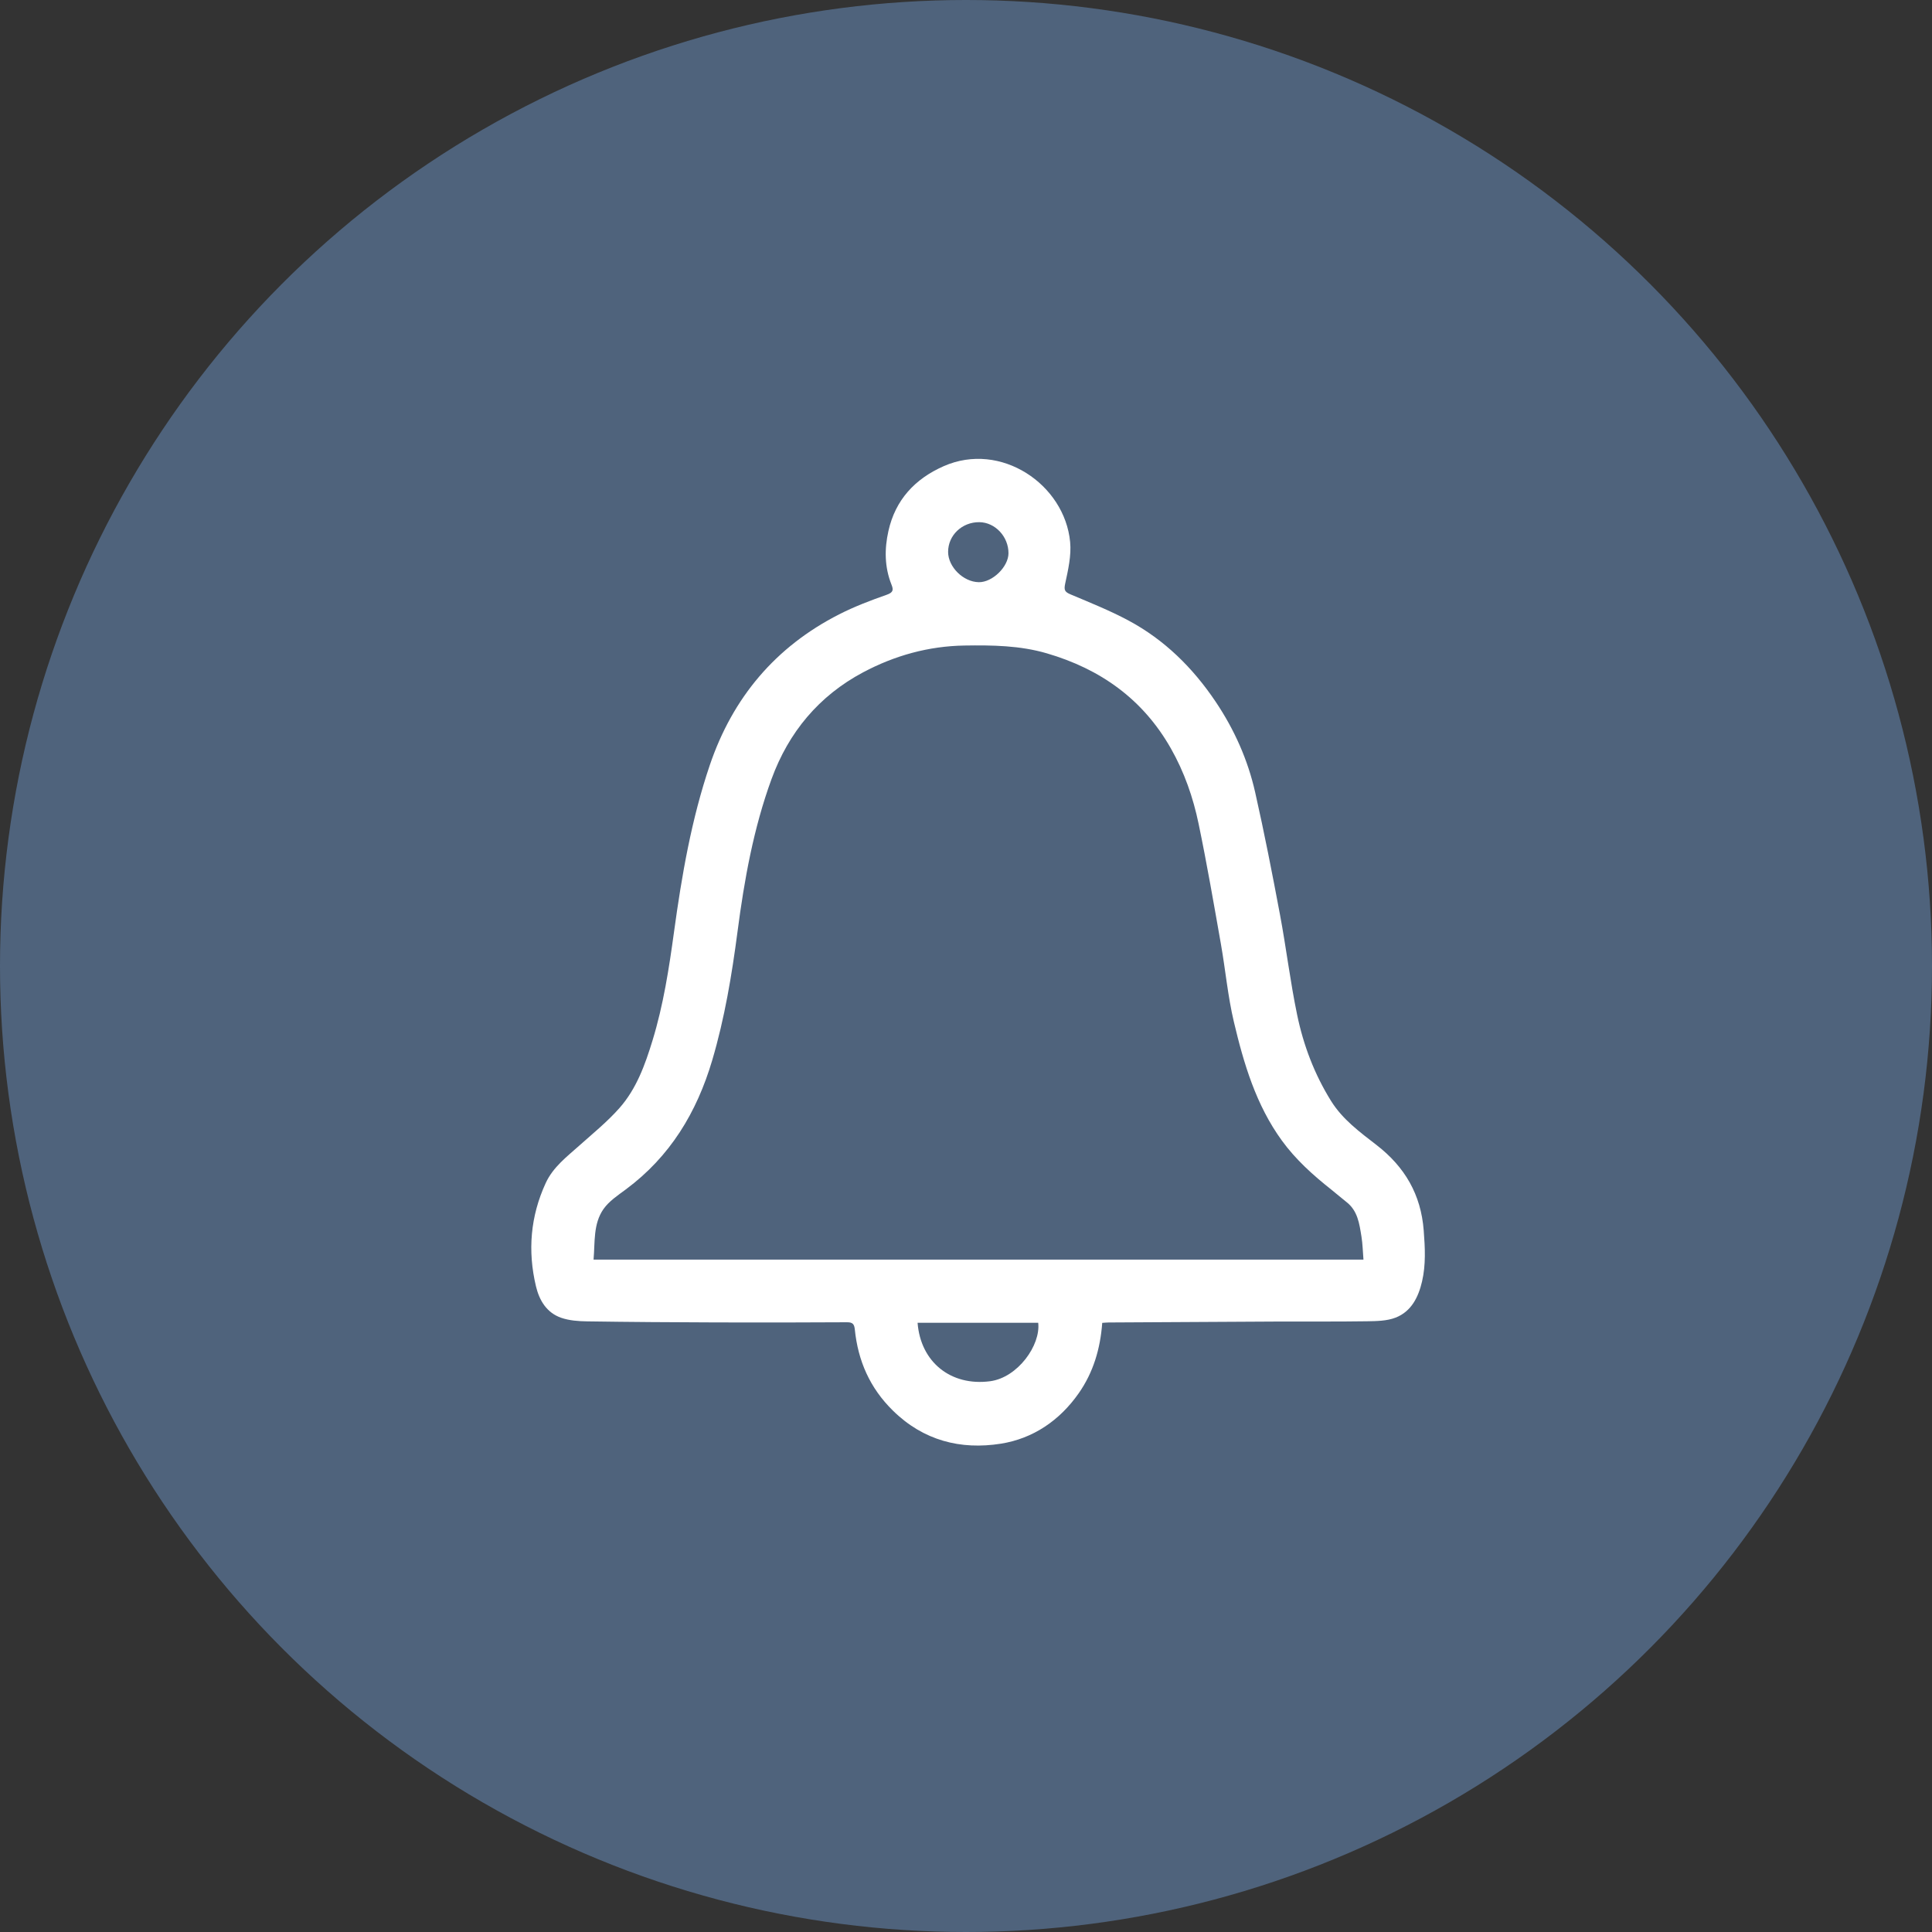
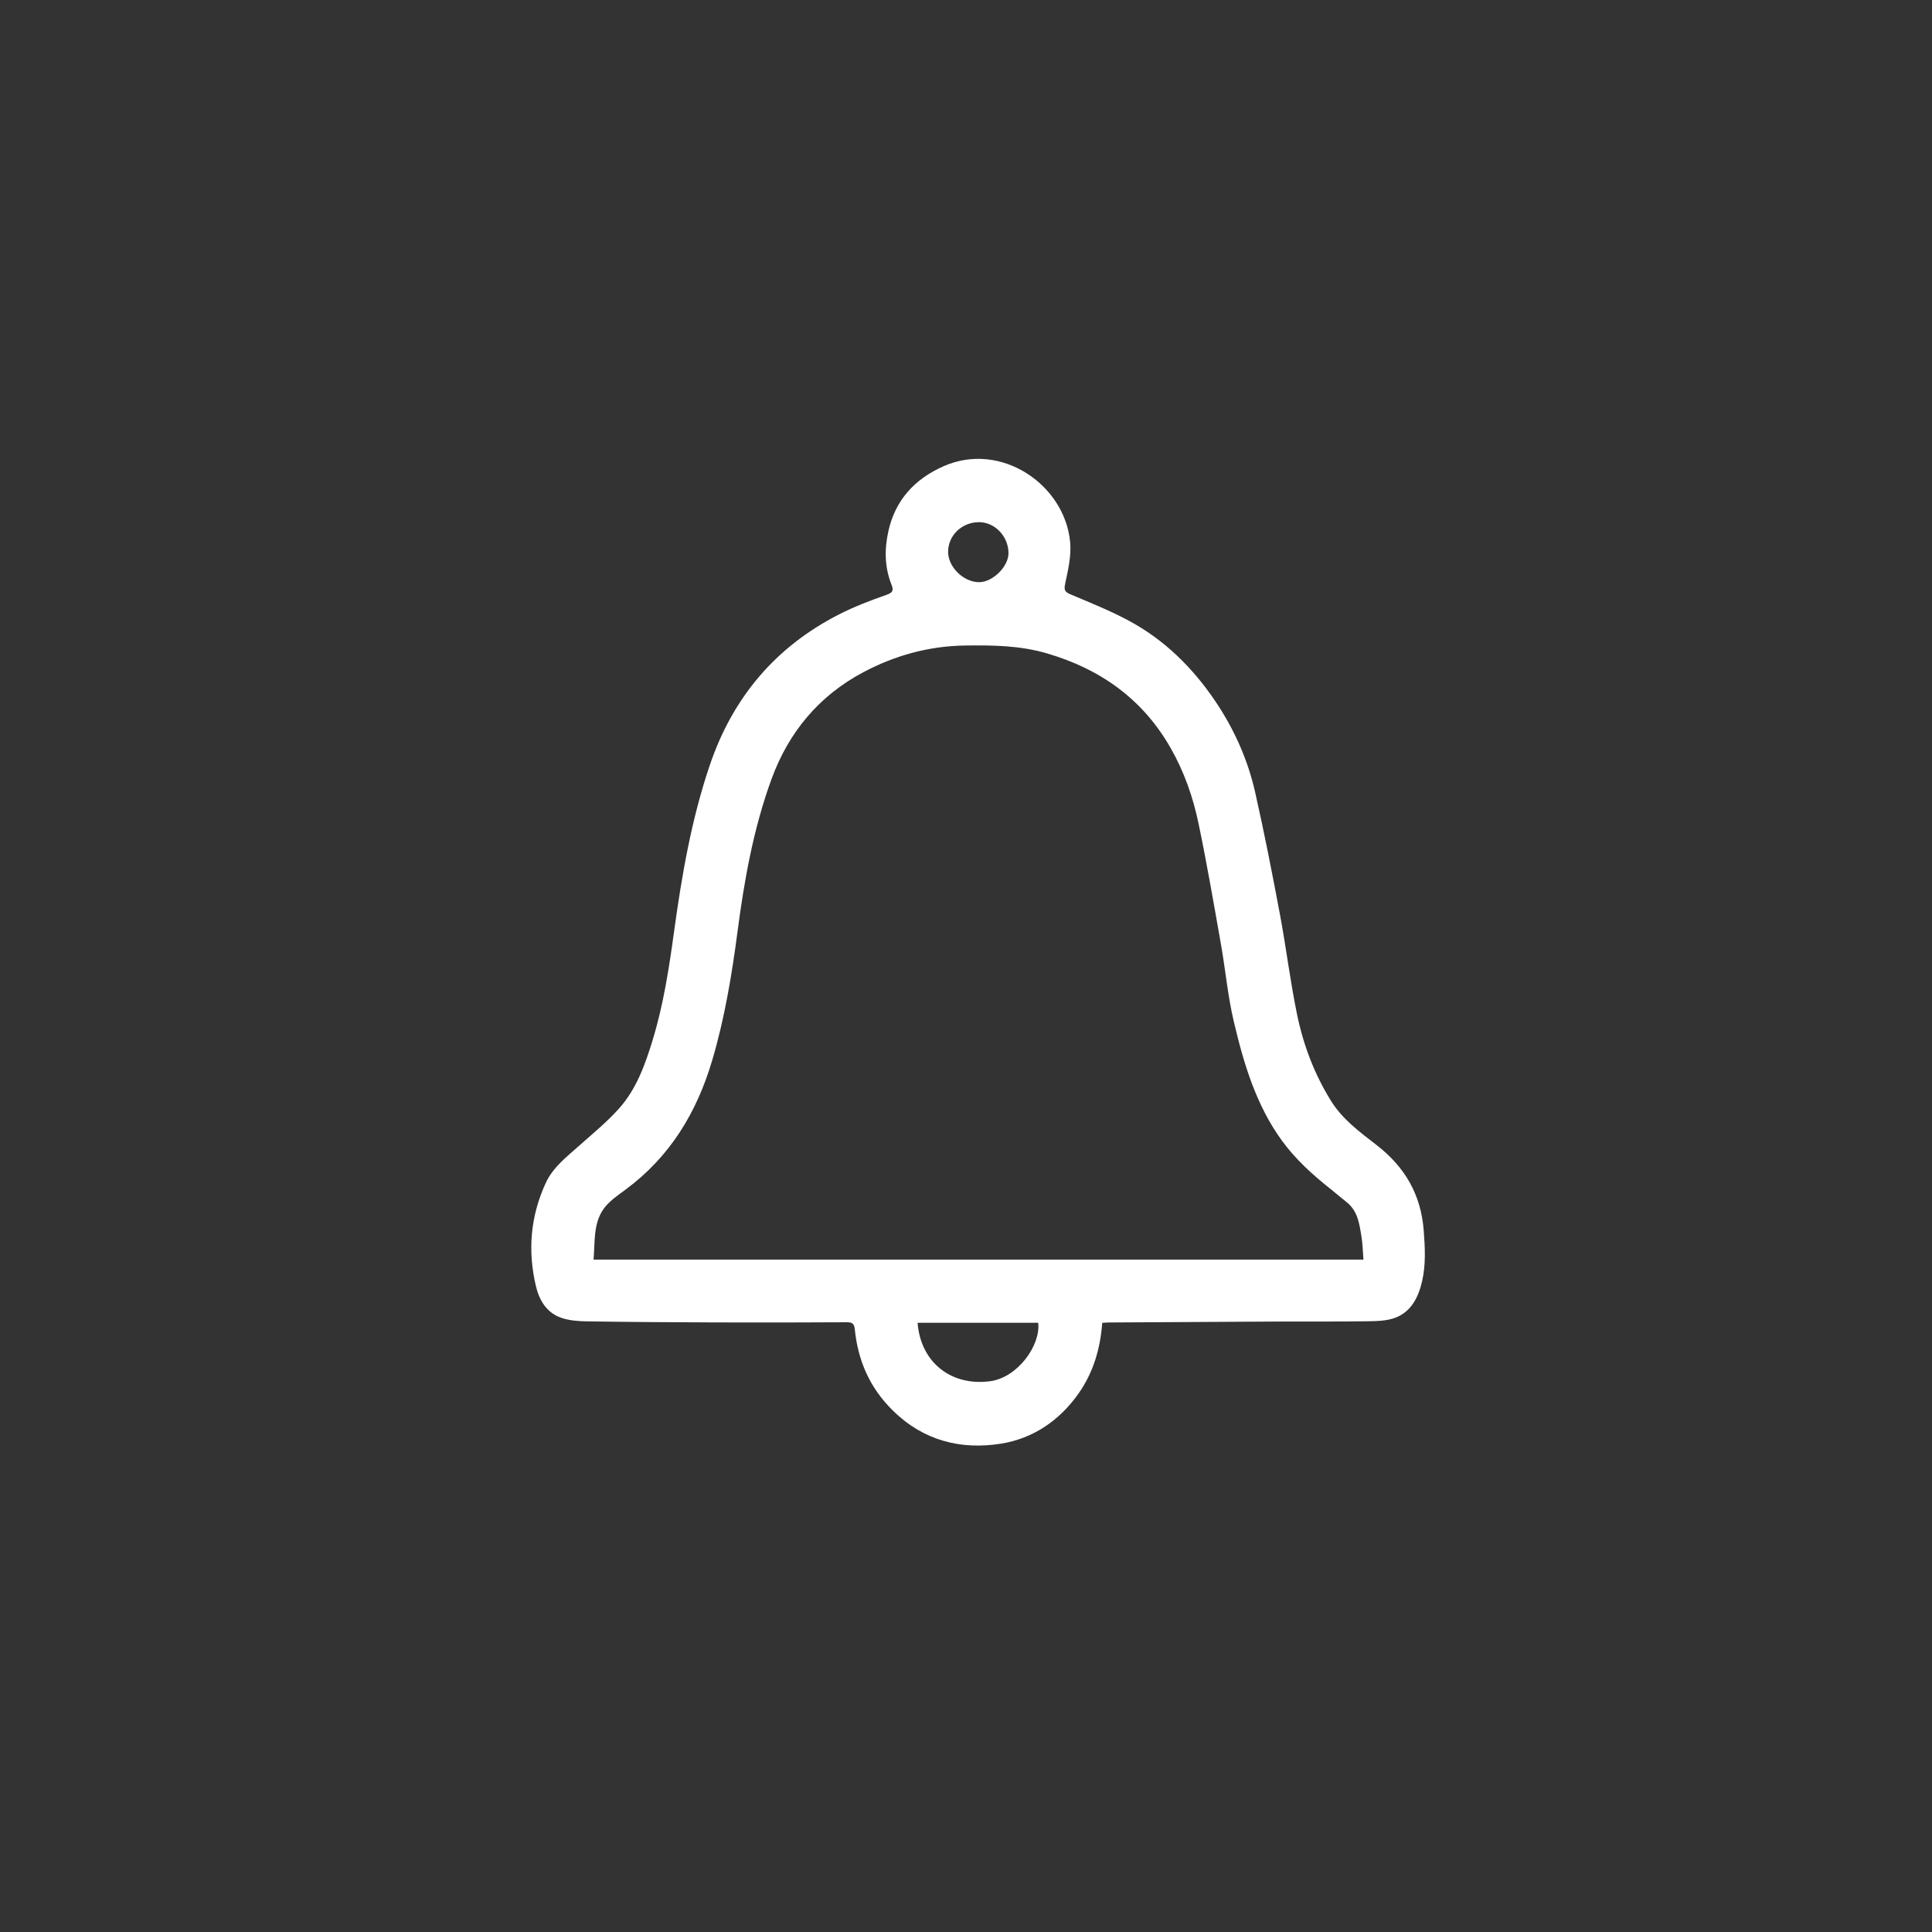
<svg xmlns="http://www.w3.org/2000/svg" width="80" height="80" viewBox="0 0 80 80" fill="none">
  <rect x="0" y="0" width="80" height="80" fill="#333333" stroke="none" />
-   <circle cx="40" cy="40" r="40" fill="#4F637C" />
  <path d="M45.641 54.779C45.561 55.852 45.271 56.829 44.667 57.692C43.877 58.821 42.775 59.569 41.444 59.78C39.777 60.043 38.237 59.653 36.972 58.409C36.019 57.473 35.529 56.351 35.396 55.05C35.373 54.823 35.302 54.751 35.072 54.752C33.269 54.762 31.465 54.765 29.661 54.759C27.879 54.753 26.097 54.742 24.314 54.715C23.955 54.71 23.576 54.683 23.241 54.568C22.639 54.36 22.333 53.852 22.192 53.259C21.844 51.793 21.963 50.365 22.596 48.989C22.9 48.328 23.465 47.903 23.987 47.437C24.553 46.932 25.148 46.449 25.648 45.884C26.355 45.086 26.713 44.086 27.02 43.082C27.469 41.615 27.702 40.105 27.91 38.587C28.23 36.25 28.631 33.925 29.391 31.683C30.337 28.891 32.109 26.782 34.747 25.439C35.378 25.117 36.047 24.863 36.717 24.628C36.991 24.531 37.002 24.426 36.913 24.204C36.626 23.481 36.62 22.738 36.787 21.99C37.076 20.692 37.89 19.826 39.077 19.303C41.443 18.26 44.086 20.059 44.312 22.443C44.366 23.007 44.228 23.601 44.107 24.165C44.048 24.438 44.093 24.512 44.331 24.613C45.139 24.954 45.958 25.281 46.73 25.695C48.221 26.494 49.395 27.655 50.337 29.056C51.111 30.208 51.67 31.461 51.974 32.809C52.354 34.491 52.685 36.186 53.003 37.882C53.261 39.257 53.426 40.649 53.711 42.018C53.972 43.28 54.428 44.483 55.116 45.588C55.593 46.355 56.31 46.879 57.001 47.414C58.172 48.321 58.839 49.462 58.953 50.952C59.008 51.665 59.045 52.369 58.884 53.063C58.734 53.709 58.441 54.305 57.791 54.559C57.429 54.7 57.001 54.705 56.602 54.711C55.324 54.73 54.045 54.717 52.767 54.723C50.48 54.733 48.191 54.748 45.904 54.761C45.826 54.761 45.748 54.771 45.641 54.777V54.779ZM56.458 52.158C56.43 51.824 56.425 51.509 56.375 51.202C56.289 50.677 56.223 50.137 55.754 49.773C55.544 49.609 55.344 49.432 55.135 49.266C54.373 48.664 53.654 48.019 53.08 47.229C52.01 45.757 51.503 44.048 51.093 42.316C50.841 41.255 50.744 40.159 50.554 39.083C50.261 37.424 49.975 35.762 49.632 34.113C49.405 33.02 49.038 31.965 48.479 30.983C47.32 28.946 45.565 27.701 43.346 27.053C42.23 26.727 41.088 26.712 39.94 26.73C38.447 26.754 37.049 27.144 35.743 27.838C33.909 28.812 32.656 30.321 31.948 32.257C31.203 34.295 30.82 36.427 30.54 38.571C30.303 40.374 30.008 42.155 29.491 43.904C28.851 46.067 27.745 47.893 25.915 49.25C25.584 49.496 25.217 49.738 24.988 50.066C24.559 50.682 24.641 51.431 24.578 52.158H56.458H56.458ZM37.995 54.773C38.119 56.404 39.375 57.407 40.998 57.194C42.141 57.043 43.098 55.704 42.99 54.773H37.995ZM41.759 22.911C41.762 22.22 41.206 21.628 40.55 21.622C39.835 21.616 39.259 22.165 39.259 22.852C39.259 23.476 39.889 24.098 40.53 24.107C41.094 24.116 41.757 23.47 41.759 22.91L41.759 22.911Z" fill="white" />
</svg>